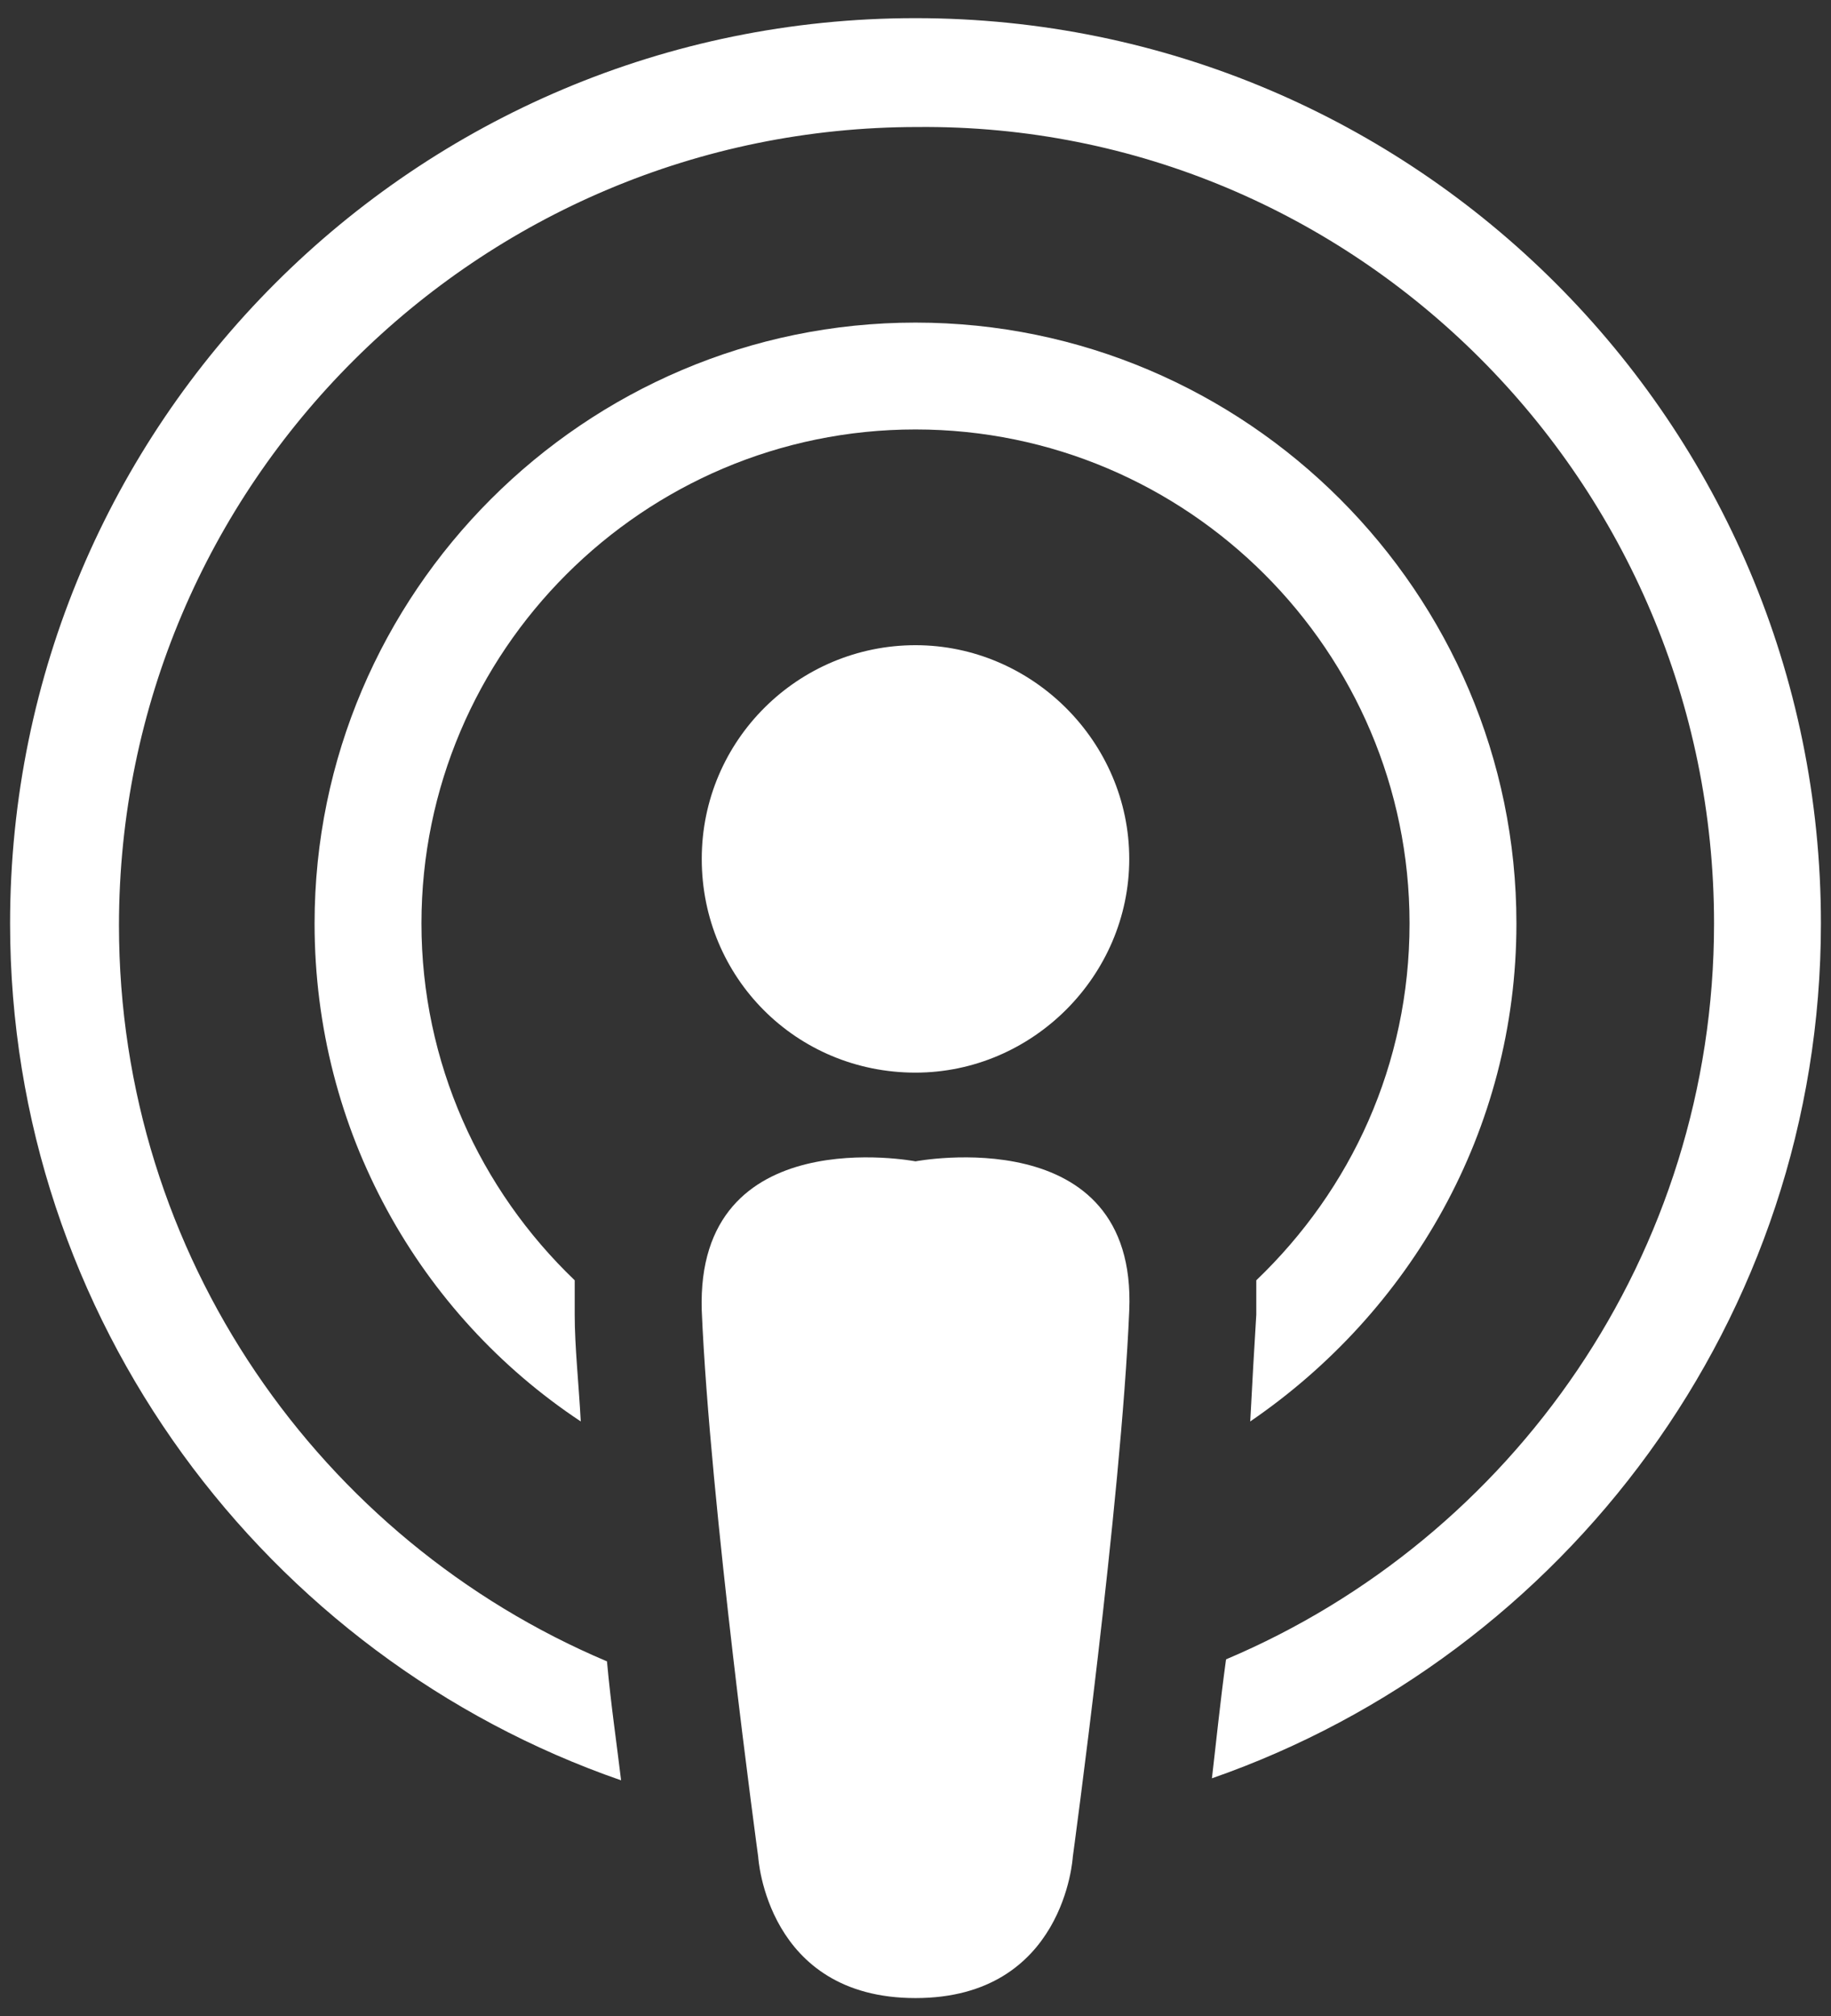
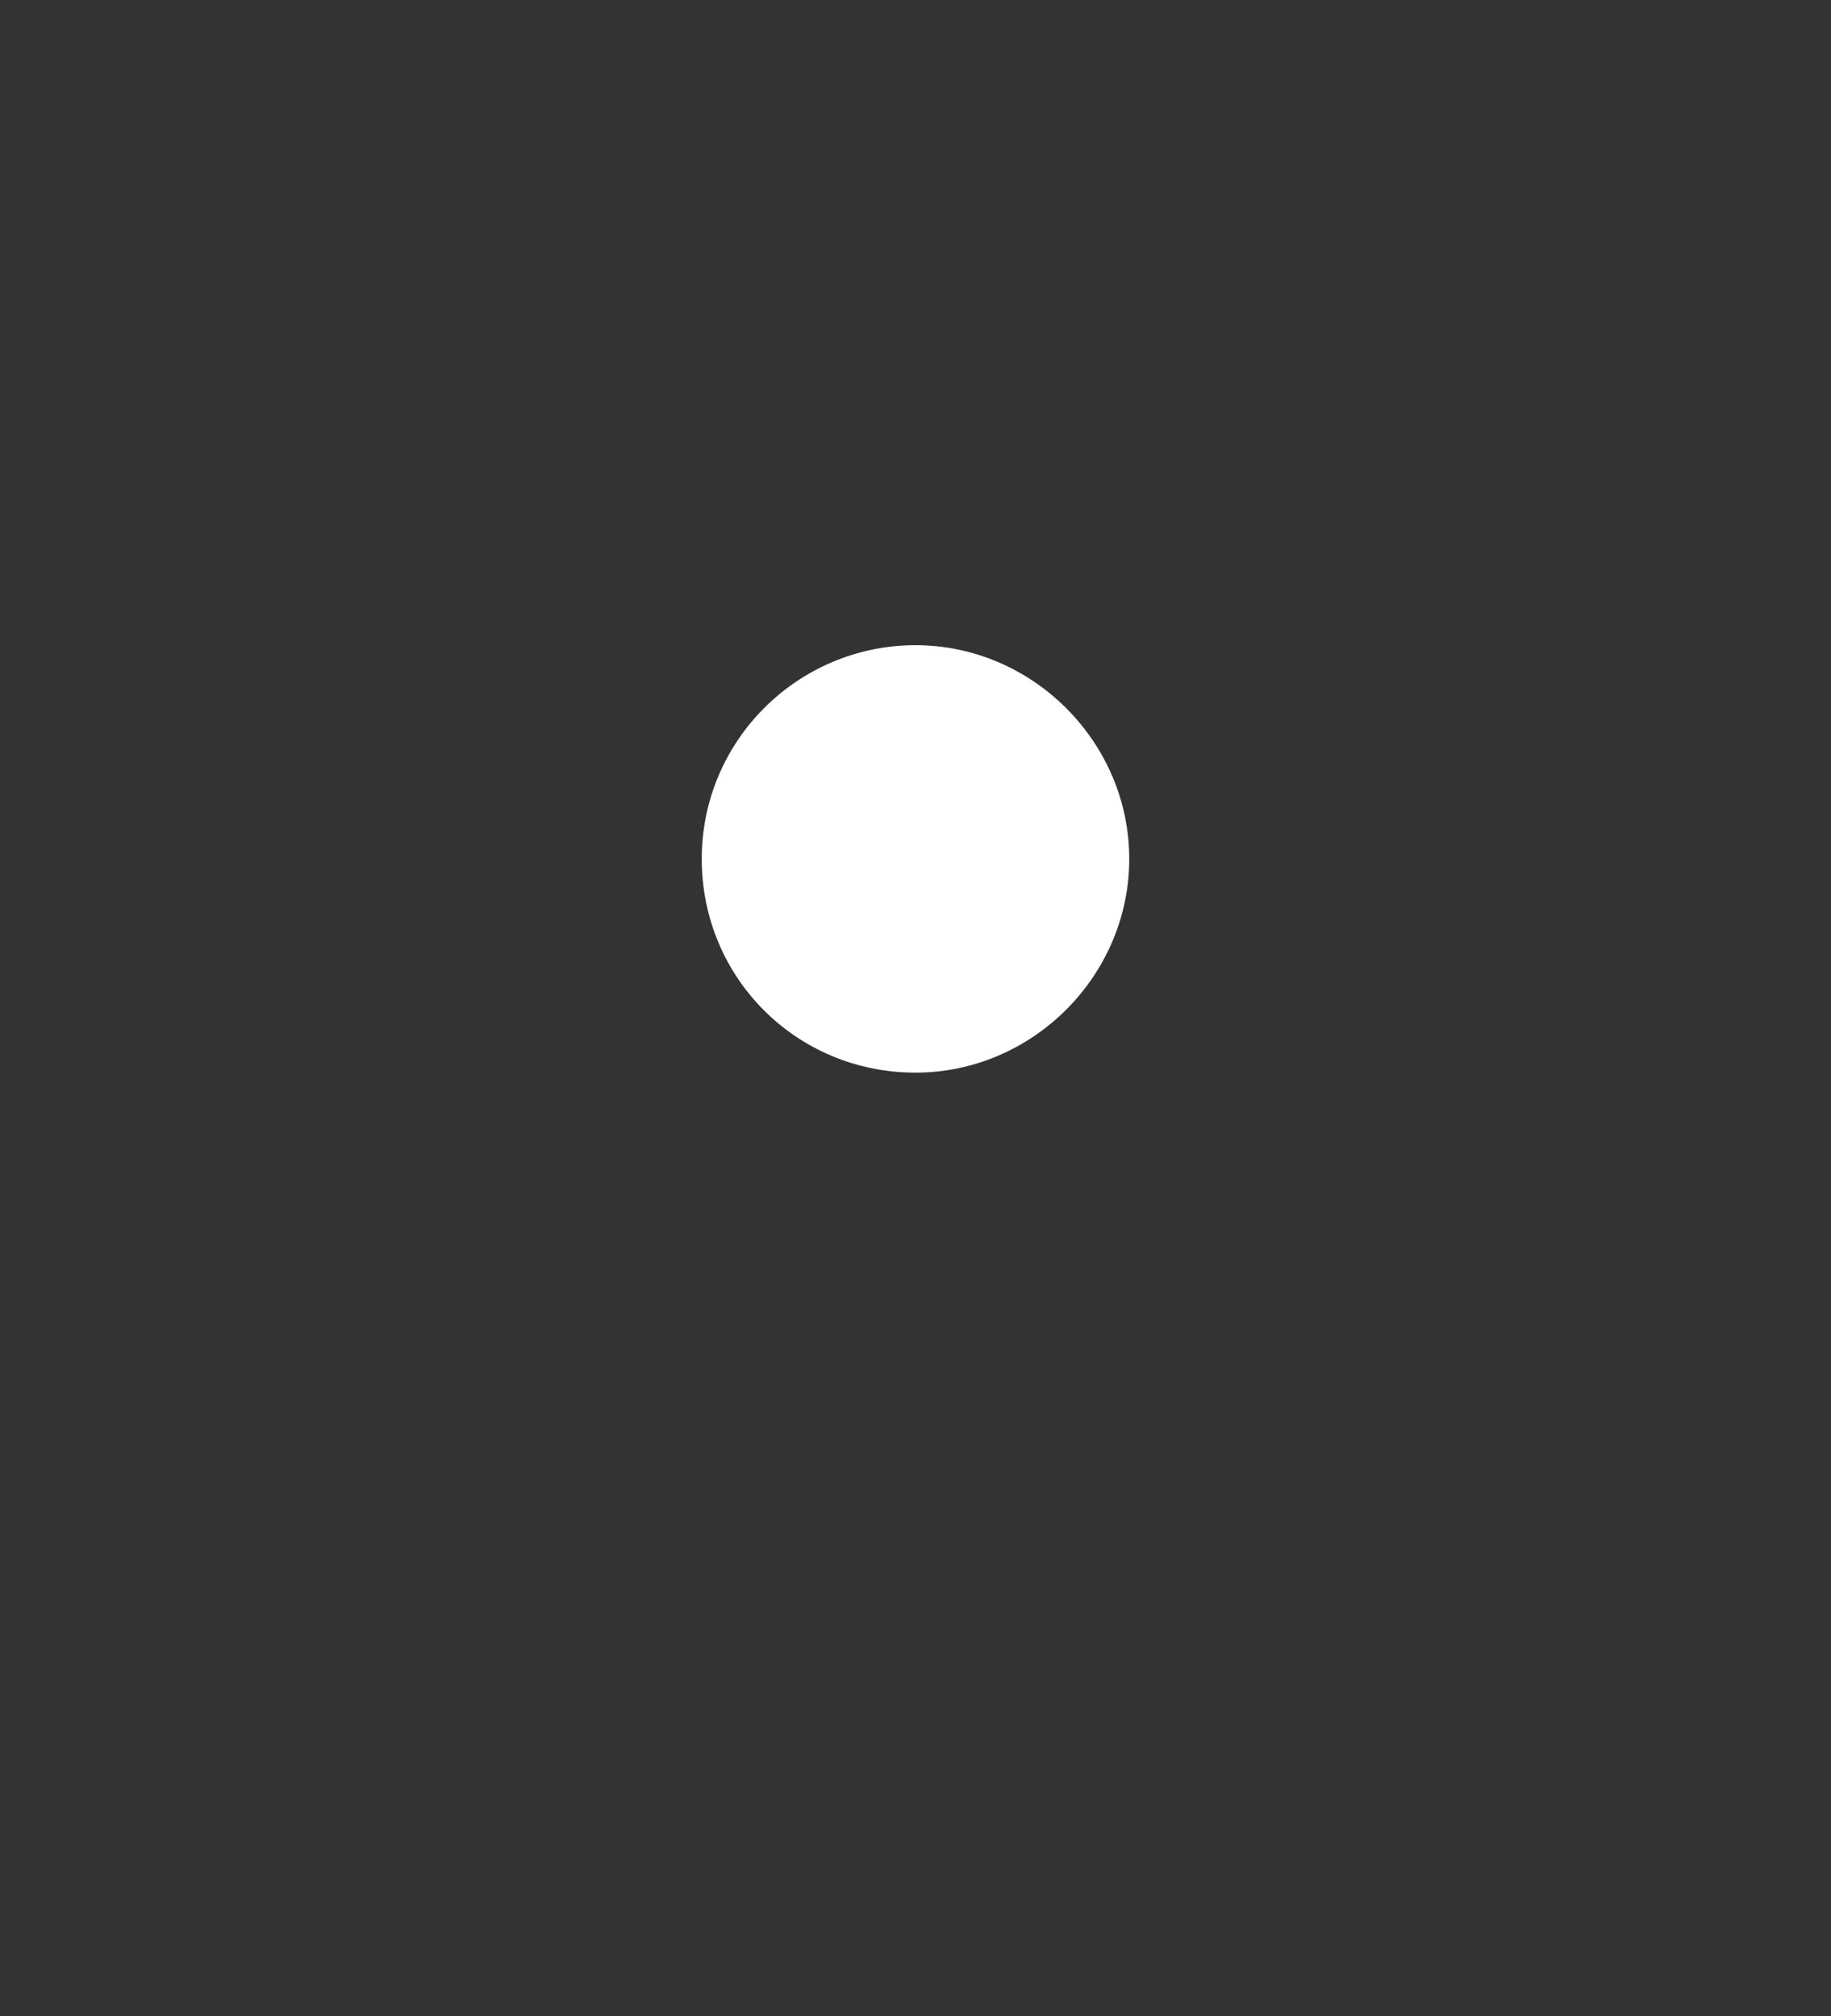
<svg xmlns="http://www.w3.org/2000/svg" id="Laag_1" x="0px" y="0px" viewBox="0 0 90.8 100" style="enable-background:new 0 0 90.8 100;" xml:space="preserve">
  <rect x="0" y="0" width="90.8" height="100" fill="#333333" stroke="none" />
  <style type="text/css">	.st0{fill:#FFFFFF;}</style>
  <g>
    <g>
-       <path class="st0" d="M75.2,45.8C75.2,29.4,61.8,16,45.4,16C29,16,15.6,29.4,15.6,45.8c0,10.3,5.2,19.4,13.2,24.7   c-0.1-1.9-0.3-3.7-0.3-5.3c0-0.6,0-1.2,0-1.7c-4.7-4.5-7.6-10.8-7.6-17.7c0-13.5,11-24.5,24.5-24.5c13.5,0,24.5,11,24.5,24.5   c0,7-2.9,13.2-7.6,17.7c0,0.5,0,1.1,0,1.7c-0.1,1.6-0.2,3.4-0.3,5.3C69.9,65.1,75.2,56.1,75.2,45.8z" />
-       <path class="st0" d="M90.3,45.8C90.3,21,70.2,0.9,45.4,0.9C20.6,0.9,0.5,21,0.5,45.8c0,19.6,12.7,36.4,30.3,42.5   c-0.2-1.7-0.5-3.7-0.7-5.9c-14.2-6-24.2-20.1-24.2-36.5c0-21.9,17.8-39.6,39.6-39.6C67.2,6.1,85,23.9,85,45.8   c0,16.4-10,30.5-24.2,36.5c-0.3,2.2-0.5,4.2-0.7,5.9C77.6,82.1,90.3,65.4,90.3,45.8z" />
-     </g>
+       </g>
    <g>
      <path class="st0" d="M56,42.6C56,36.8,51.2,32,45.4,32c-5.8,0-10.6,4.7-10.6,10.6s4.7,10.6,10.6,10.6C51.2,53.2,56,48.4,56,42.6z" />
-       <path class="st0" d="M45.4,99.1c7.4,0,7.8-7,7.8-7S55.6,74.5,56,65c0.4-9.5-10.6-7.4-10.6-7.4S34.5,55.5,34.8,65   c0.4,9.5,2.8,27.1,2.8,27.1S38,99.1,45.4,99.1z" />
    </g>
  </g>
</svg>